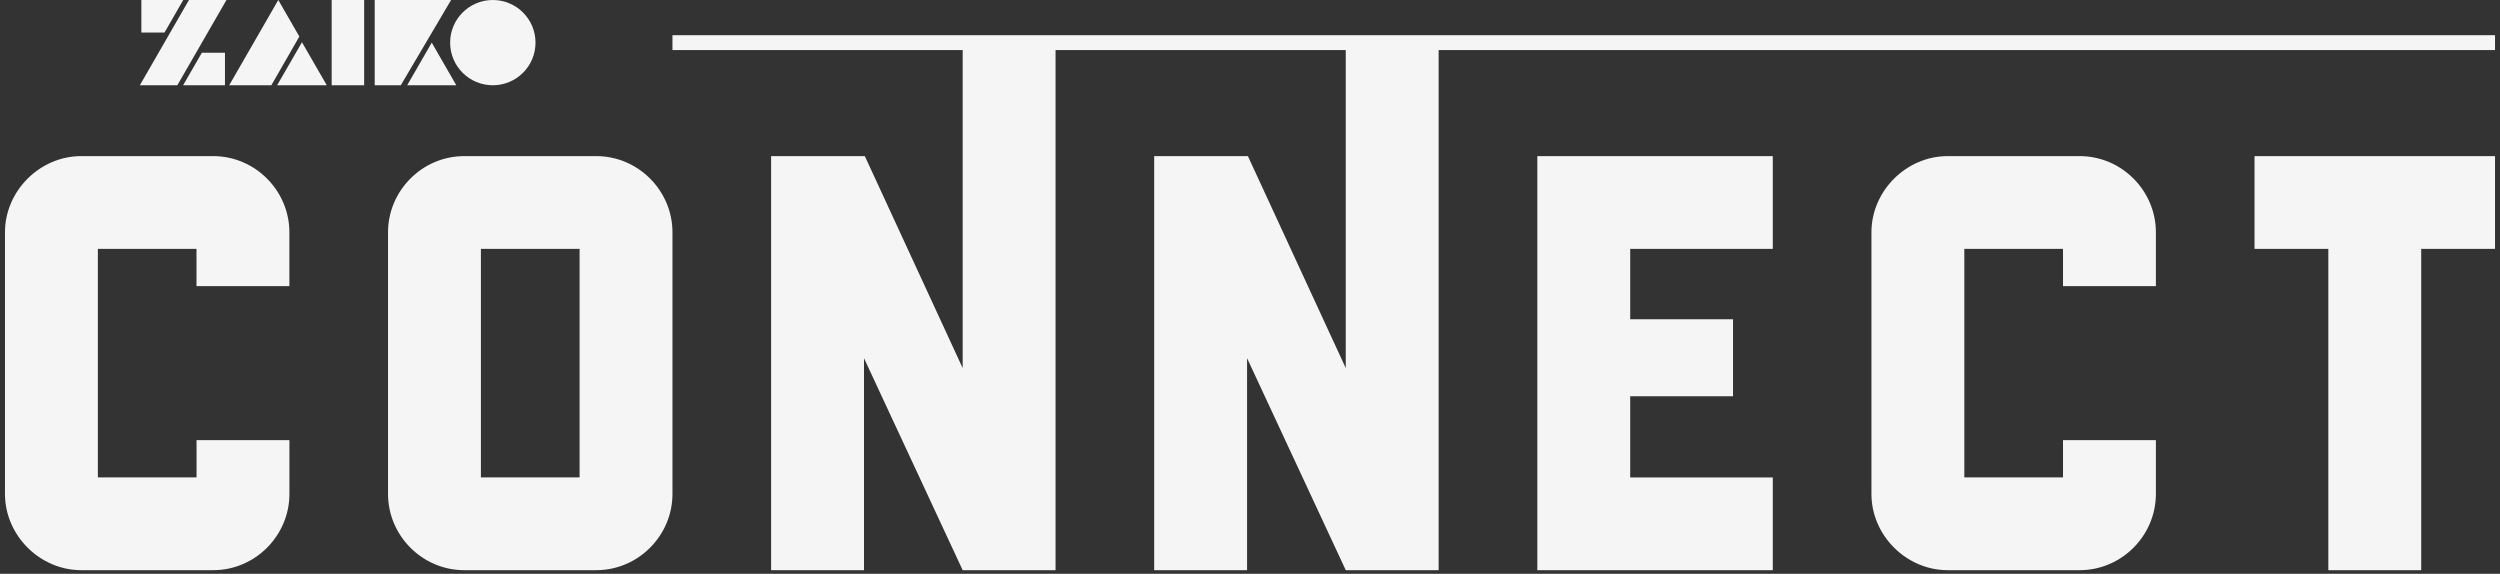
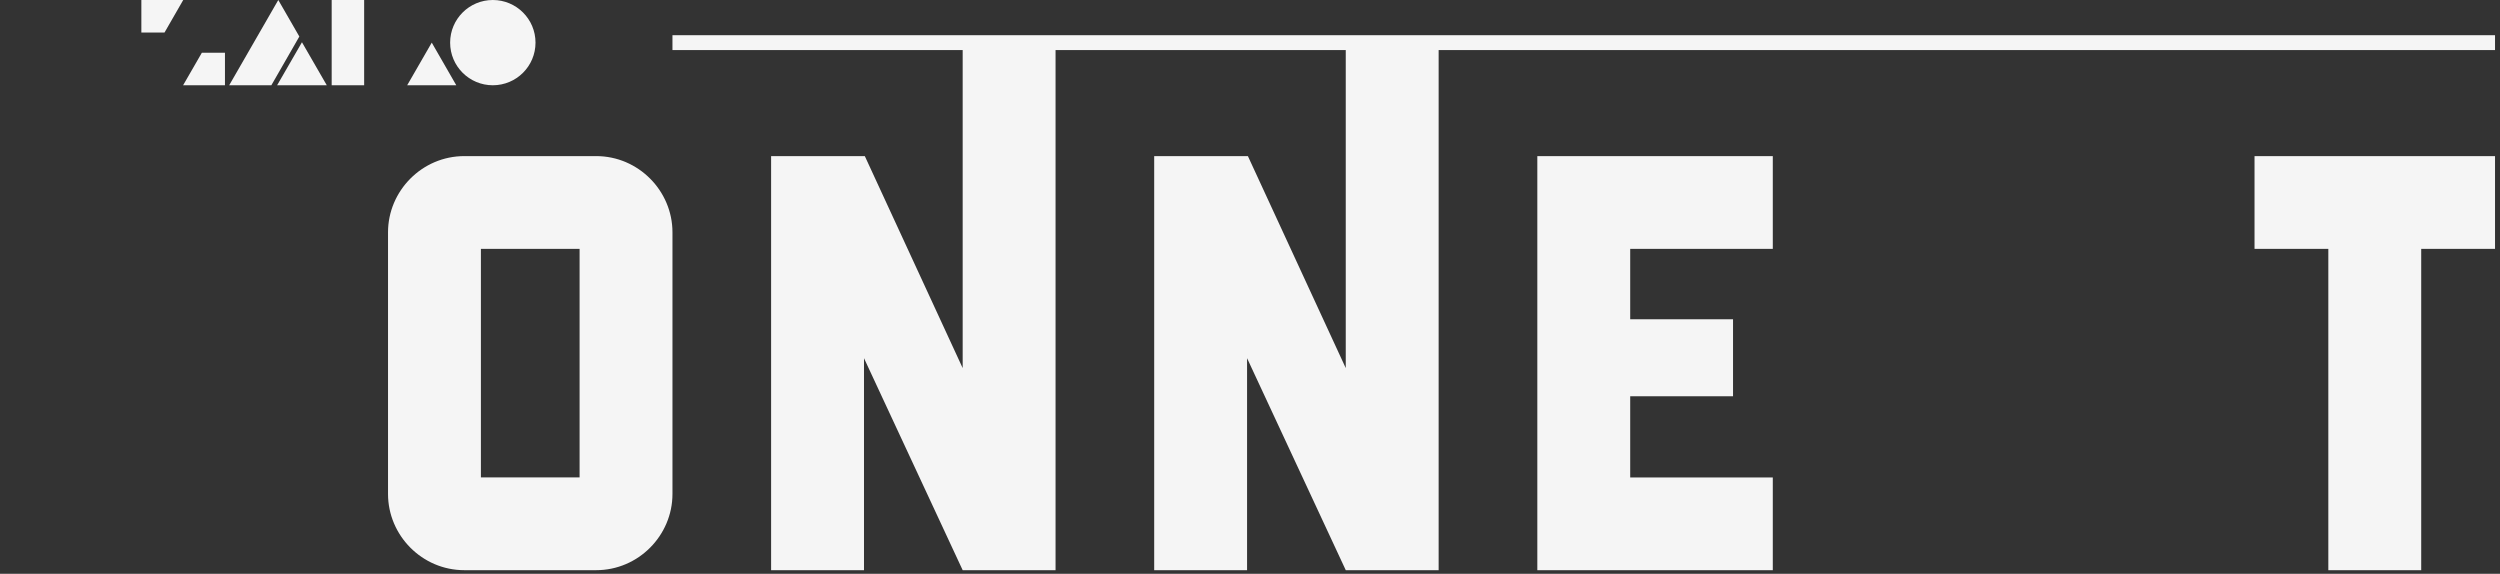
<svg xmlns="http://www.w3.org/2000/svg" width="244" height="56" viewBox="0 0 244 56" fill="none">
  <rect x="0" y="0" width="244" height="56" fill="#333333" stroke="none" />
  <g clip-path="url(#clip0_37_415)">
    <path d="M29.215 3.565L26.484 8.322H22.369L27.161 0L29.215 3.565Z" fill="#F5F5F5" />
    <path d="M35.541 0H32.372V8.322H35.541V0Z" fill="#F5F5F5" />
    <path d="M44.533 8.322H39.741L42.139 4.161L44.533 8.322Z" fill="#F5F5F5" />
-     <path d="M44.027 0L39.115 8.322H36.572V0H44.027Z" fill="#F5F5F5" />
    <path d="M16.055 3.178H13.797V0H17.883L16.055 3.178Z" fill="#F5F5F5" />
-     <path d="M22.101 0L17.308 8.322H13.649L18.442 0H22.101Z" fill="#F5F5F5" />
    <path d="M19.703 5.144H21.956V8.322H17.871L19.703 5.144Z" fill="#F5F5F5" />
    <path d="M29.471 4.123L27.047 8.322H31.894L29.471 4.123Z" fill="#F5F5F5" />
    <path d="M48.099 8.322C50.4 8.322 52.266 6.459 52.266 4.161C52.266 1.863 50.4 0 48.099 0C45.799 0 43.933 1.863 43.933 4.161C43.933 6.459 45.799 8.322 48.099 8.322Z" fill="#F5F5F5" />
-     <path d="M20.797 15.236C24.925 15.236 28.244 18.631 28.244 22.672V27.927H19.178V24.289H9.551V46.596H19.183V42.958H28.248V48.212C28.248 52.254 24.929 55.649 20.802 55.649H7.932C3.885 55.649 0.486 52.254 0.486 48.212V22.672C0.486 18.631 3.885 15.236 7.932 15.236H20.802H20.797Z" fill="#F5F5F5" />
    <path d="M65.633 22.672V48.212C65.633 52.254 62.314 55.649 58.186 55.649H45.317C41.189 55.649 37.871 52.254 37.871 48.212V22.672C37.871 18.631 41.189 15.236 45.317 15.236H58.186C62.314 15.236 65.633 18.631 65.633 22.672ZM56.568 24.289H46.936V46.596H56.568V24.289Z" fill="#F5F5F5" />
    <path d="M103.022 3.859V55.65H93.957L84.326 34.96V55.65H75.26V15.236H84.406L93.957 35.925V3.859H103.022Z" fill="#F5F5F5" />
    <path d="M140.411 3.859V55.649H131.346L121.714 34.959V55.649H112.649V15.236H121.795L131.346 35.925V3.859H140.411Z" fill="#F5F5F5" />
    <path d="M159.108 24.289V31.16H169.144V38.678H159.108V46.6H173.025V55.654H150.043V15.236H173.025V24.289H159.108Z" fill="#F5F5F5" />
-     <path d="M202.968 15.236C207.096 15.236 210.415 18.631 210.415 22.672V27.927H201.35V24.289H191.718V46.596H201.35V42.958H210.415V48.212C210.415 52.254 207.096 55.649 202.968 55.649H190.099C186.052 55.649 182.653 52.254 182.653 48.212V22.672C182.653 18.631 186.052 15.236 190.099 15.236H202.968Z" fill="#F5F5F5" />
    <path d="M243.514 15.236V24.289H236.31V55.649H227.245V24.289H220.042V15.236H243.509H243.514Z" fill="#F5F5F5" />
    <path d="M243.514 3.438H65.632V4.884H243.514V3.438Z" fill="#F5F5F5" />
  </g>
  <defs>
    <clipPath id="clip0_37_415">
      <rect width="243.028" height="55.649" fill="white" transform="translate(0.486)" />
    </clipPath>
  </defs>
</svg>